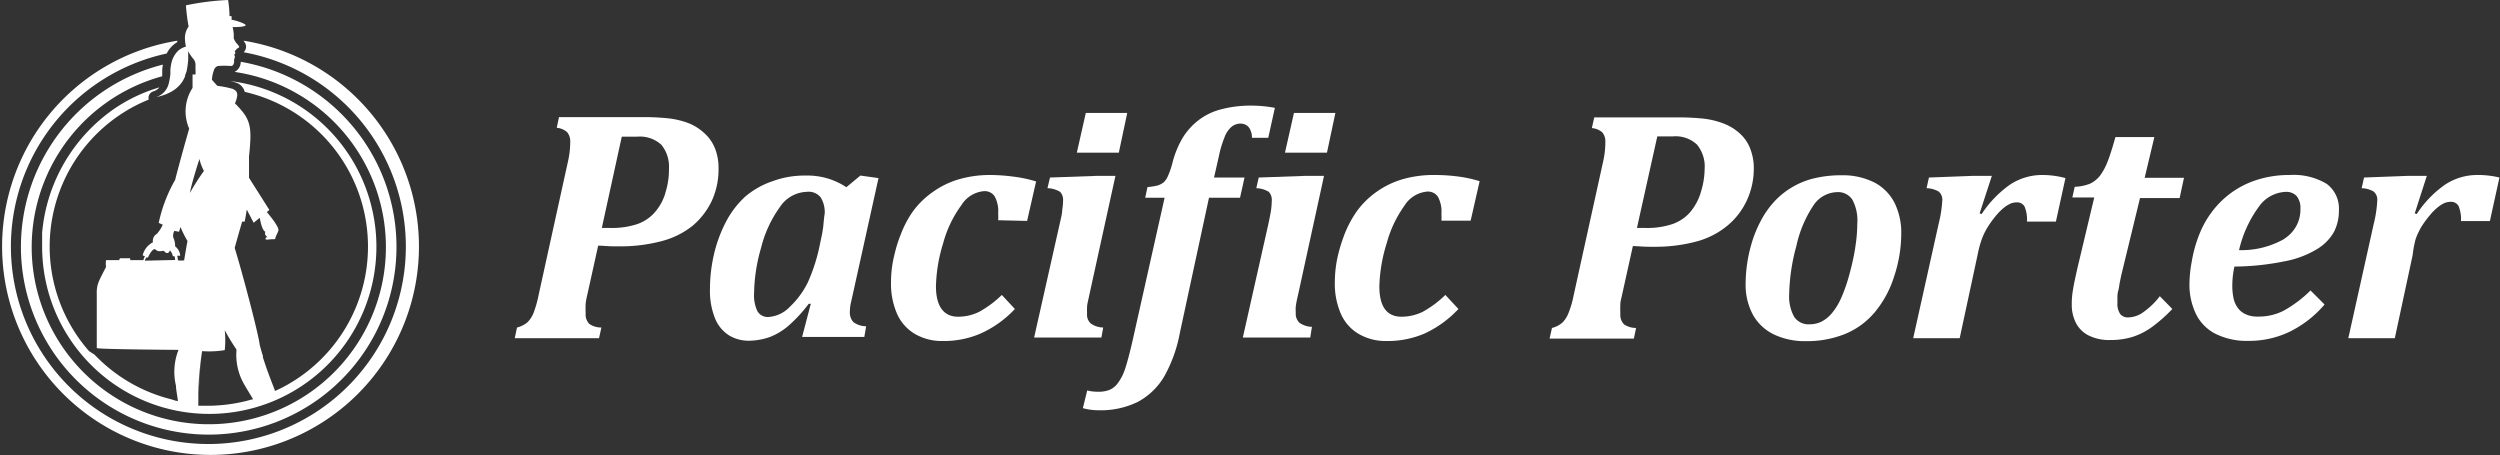
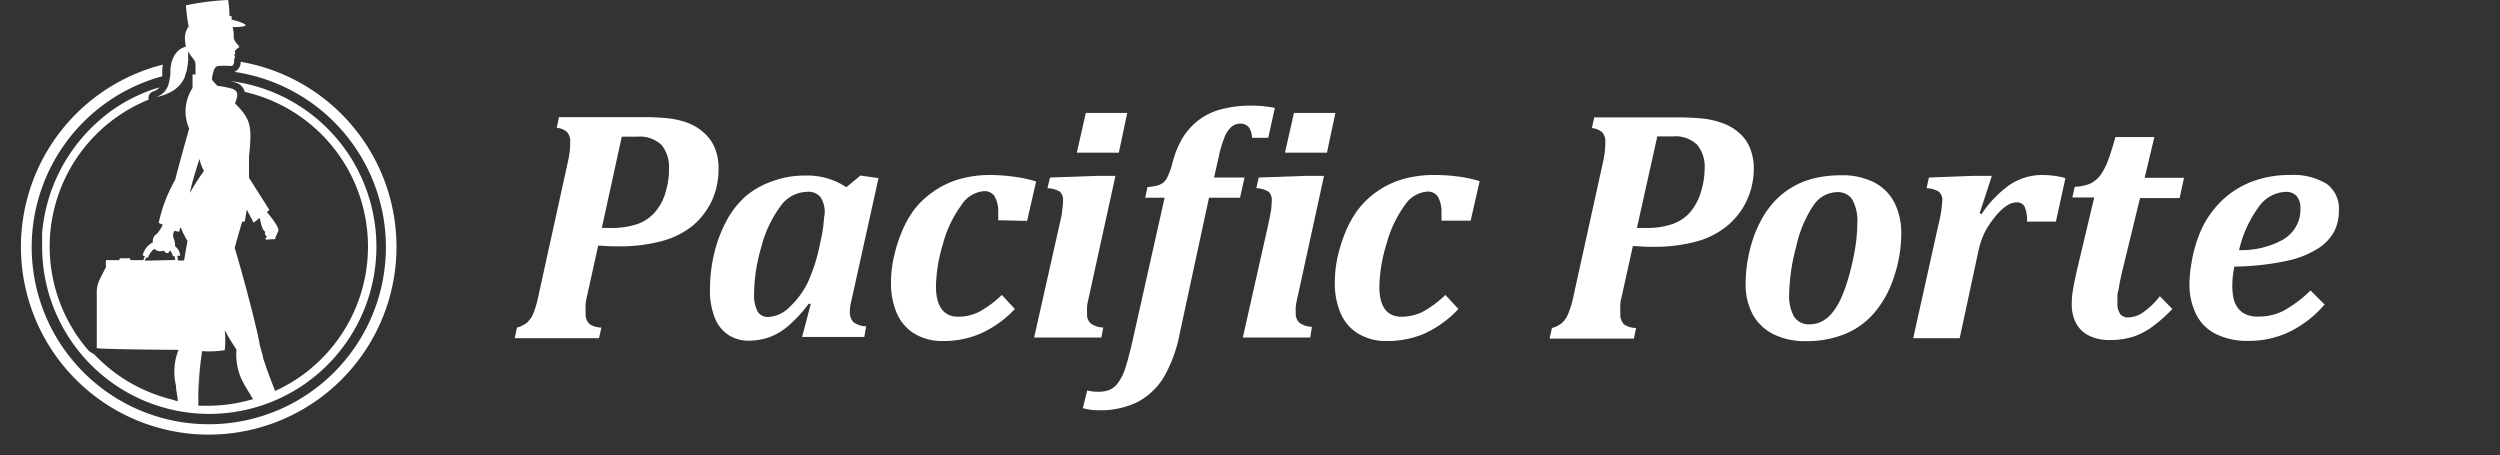
<svg xmlns="http://www.w3.org/2000/svg" viewBox="0 0 178 32.43">
  <rect x="0" y="0" width="178" height="32.43" fill="#333333" stroke="none" />
  <defs>
    <style>.cls-1{fill:#fff;}</style>
  </defs>
  <g id="レイヤー_2" data-name="レイヤー 2">
    <g id="デザイン">
      <path class="cls-1" d="M25.53,12.29a11.85,11.85,0,0,1,1,3.06A11.85,11.85,0,0,0,25.53,12.29Z" />
-       <path class="cls-1" d="M26.55,15.35a11.61,11.61,0,0,1,.21,2.22A11.61,11.61,0,0,0,26.55,15.35Z" />
-       <path class="cls-1" d="M7.25,8.42A11,11,0,0,1,8.77,7.34,11,11,0,0,0,7.25,8.42Z" />
      <path class="cls-1" d="M3,16.57A11.78,11.78,0,0,1,5.92,9.72,11.78,11.78,0,0,0,3,16.57Z" />
      <path class="cls-1" d="M19.74,28.26h0l-.16-.42Z" />
      <path class="cls-1" d="M18.68,25.35l0,.1Z" />
-       <path class="cls-1" d="M17.36,2.94a.56.56,0,0,1,.16.42.58.58,0,0,1-.17.36,14.06,14.06,0,1,1-5.48.09A1.91,1.91,0,0,1,12.62,3V2.9a14.84,14.84,0,1,0,4.74,0Z" />
      <path class="cls-1" d="M1.49,17.57A13.37,13.37,0,1,0,17.14,4.4a.79.79,0,0,1-.44.72,12.61,12.61,0,1,1-5.15.31c0-.13,0-.27,0-.43a2.57,2.57,0,0,1,.05-.4A13.38,13.38,0,0,0,1.49,17.57Z" />
      <path class="cls-1" d="M7.25,8.42A12,12,0,0,0,3,16.57c0,.33,0,.66,0,1a11.9,11.9,0,0,0,23.8,0,11.61,11.61,0,0,0-.21-2.22,11.85,11.85,0,0,0-10.2-9.58,3.29,3.29,0,0,1,.37.1.94.94,0,0,1,.61.51.49.49,0,0,1,.05.16A11.3,11.3,0,0,1,20,27.64l-.42.2.17.42h0l-.16-.42a2.85,2.85,0,0,1-.12-.31c-.16-.41-.32-.82-.46-1.22s-.2-.58-.29-.86l0-.1c-.09-.29-.17-.56-.23-.81-.08-.72-1.18-4.94-1.78-6.89.22-.8.53-1.87.53-1.87l.18,0s.07-.32.15-.86l.49.94.43-.35c.06.23.14.83.4,1-.06.14,0,.26.15.37-.09,0-.16.08-.13.15s.3,0,.54,0A.17.17,0,0,0,19.6,17c0-.14.13-.31.22-.58S19,15.1,19,15.1l.18-.15-1.45-2.29c0-.48,0-1,0-1.53.23-2.18.13-2.63-1-3.77.21-.5.22-.78,0-.94l-.15-.09a7.49,7.49,0,0,0-1.11-.22l-.38-.43h0A2.35,2.35,0,0,1,15.23,5a.44.44,0,0,1,.28-.3,5.57,5.57,0,0,1,.93,0c.15,0,.24-.15.23-.38V4.2a.24.24,0,0,0,0-.3c.08-.09.11-.1.06-.2s0,0,0-.06A.67.67,0,0,1,17,3.39c.08-.06,0-.1-.08-.23a1,1,0,0,1-.23-.32l-.05-.11a2.46,2.46,0,0,0-.08-.8c.6,0,.89-.05.93-.13s-.57-.33-1-.39V1.15l-.15,0A7.48,7.48,0,0,0,16.24,0a18.56,18.56,0,0,0-3,.38,13,13,0,0,0,.19,1.51,1.39,1.39,0,0,0-.26.92,2.85,2.85,0,0,0,.07.51,1.29,1.29,0,0,0-.62.36,1.77,1.77,0,0,0-.41.78,3.17,3.17,0,0,0-.08.55,2.44,2.44,0,0,1,0,.27A4.37,4.37,0,0,1,12,6a1.33,1.33,0,0,1-.88.91,3.49,3.49,0,0,0,1-.34,2.25,2.25,0,0,0,.87-.77,2.35,2.35,0,0,0,.18-.35c0-.11.08-.25.12-.4a6.18,6.18,0,0,0,.11-.8c0-.21,0-.41,0-.61a2.66,2.66,0,0,0,.38.57.63.63,0,0,1,.14.38c0,.16,0,.28,0,.39a2,2,0,0,1,0,.32,1,1,0,0,1-.21,0s0,.17,0,.37,0,.43,0,.59h0a3.06,3.06,0,0,0-.24,2.9c-.6,2.08-1,3.65-1,3.65a10.6,10.6,0,0,0-1.17,3.06l.29.13a2.61,2.61,0,0,1-.42.65.57.57,0,0,0-.28.6,1.41,1.41,0,0,0-.73.93.33.33,0,0,0,.16.05,1.24,1.24,0,0,0-.11.29H9.27s0-.13,0-.13h-.7c-.06,0-.08.13-.08.13s-.89,0-.94,0a1.73,1.73,0,0,0,0,.49s-.4.76-.5,1a2.06,2.06,0,0,0-.16.91c0,.42,0,3.77,0,3.86s5.56.13,5.82.13a4.27,4.27,0,0,0-.18,2.56c0,.28.09.67.14,1.08-.18,0-.35-.09-.52-.13a11.33,11.33,0,0,1-5.42-3.17L6.34,25A11.29,11.29,0,0,1,10.59,7.09v0a.48.48,0,0,1,.32-.58.9.9,0,0,0,.44-.29A11.5,11.5,0,0,0,8.77,7.34,11,11,0,0,0,7.25,8.42ZM16,24.93a6.29,6.29,0,0,0,0-1.42,15.47,15.47,0,0,0,.84,1.38,4.2,4.2,0,0,0,.62,2.6c.14.25.33.55.56.93a4.32,4.32,0,0,1,.21.38h0c-.07-.14-.14-.26-.21-.38l-.49.13a11.48,11.48,0,0,1-2.7.34l-.25,0-.46,0c0,.18,0,.35,0,.52h0c0-.16,0-.33,0-.51,0-.33,0-.66,0-1A23.73,23.73,0,0,1,14.39,25,6.88,6.88,0,0,0,16,24.93ZM14.2,11.32a3.38,3.38,0,0,0,.32.85,16.22,16.22,0,0,0-1,1.57C13.65,13,14.2,11.32,14.2,11.32Zm-3.89,7.24a.69.69,0,0,1,.12-.23h.11c.06-.16.37-.74.55-.55s.46.07.55.08.09.13.22.15.13,0,.24-.18a.86.86,0,0,1,.21.41h.11a.9.9,0,0,1,.05.27Zm2.31-.35h.21a.92.92,0,0,0-.36-.67,1.41,1.41,0,0,0-.13-.62.75.75,0,0,1,.07-.48l.34.06.1-.34a7.53,7.53,0,0,0,.5,1c-.1.52-.24,1.38-.24,1.38a2.26,2.26,0,0,1-.44,0C12.65,18.36,12.62,18.21,12.62,18.21Z" />
      <path class="cls-1" d="M18.71,25.45c.09.28.18.57.29.86C18.89,26,18.8,25.73,18.71,25.45Z" />
      <path class="cls-1" d="M18.45,24.54c.06.25.14.52.23.81C18.59,25.07,18.51,24.79,18.45,24.54Z" />
      <path class="cls-1" d="M14.14,28.85c0,.18,0,.35,0,.51h0C14.14,29.2,14.14,29,14.14,28.85Z" />
      <path class="cls-1" d="M14.15,27.85A23.73,23.73,0,0,1,14.39,25,23.73,23.73,0,0,0,14.15,27.85Z" />
      <path class="cls-1" d="M18.28,28.8Z" />
      <path class="cls-1" d="M14.15,27.85c0,.34,0,.67,0,1h0A25.87,25.87,0,0,1,14.39,25,23.73,23.73,0,0,0,14.15,27.85Z" />
      <path class="cls-1" d="M18.07,28.42c-.23-.38-.42-.68-.56-.93.14.25.33.55.56.93Z" />
      <path class="cls-1" d="M18.07,28.42c-.23-.38-.42-.68-.56-.93.15.26.32.54.54.93Z" />
      <path class="cls-1" d="M14.16,29.37c0-.17,0-.34,0-.52,0,.18,0,.35,0,.52Z" />
      <path class="cls-1" d="M14.15,29.36h0c0-.17,0-.34,0-.52h0C14.14,29,14.14,29.2,14.15,29.36Z" />
      <path class="cls-1" d="M18.07,28.42c.07.12.14.24.21.38h0a4.32,4.32,0,0,0-.21-.38Z" />
      <path class="cls-1" d="M18.07,28.42h0c.07.12.14.24.21.38h0c-.07-.14-.14-.26-.21-.38Z" />
-       <path class="cls-1" d="M19.58,27.84l-.12-.31a2.85,2.85,0,0,0,.12.31Z" />
      <path class="cls-1" d="M19,26.31c.14.4.3.81.46,1.22C19.3,27.13,19.14,26.71,19,26.31Z" />
      <path class="cls-1" d="M19.74,28.26h0l-.17-.42h0Z" />
      <polygon class="cls-1" points="19.74 28.26 19.75 28.26 19.74 28.26 19.74 28.26" />
      <path class="cls-1" d="M51.16,12a3.8,3.8,0,0,0-.25-1.43,2.9,2.9,0,0,0-.74-1.07A3.61,3.61,0,0,0,49,8.76a5.9,5.9,0,0,0-1.58-.35,17.14,17.14,0,0,0-1.84-.07H39.8l-.16.76a1.27,1.27,0,0,1,.73.3,1,1,0,0,1,.23.71,6.18,6.18,0,0,1-.15,1.34L38.35,21A7.74,7.74,0,0,1,38,22.25a1.91,1.91,0,0,1-.44.69,1.82,1.82,0,0,1-.75.38l-.16.76h6l.17-.76a1.5,1.5,0,0,1-.85-.25.93.93,0,0,1-.27-.75,6.75,6.75,0,0,1,0-.71,5,5,0,0,1,.12-.64l.77-3.48c.31,0,.71.05,1.18.05h.33a11.43,11.43,0,0,0,3-.37,5.91,5.91,0,0,0,2.23-1.11,5.25,5.25,0,0,0,1.35-1.76A5.38,5.38,0,0,0,51.16,12Zm-3.79,1.76a3.66,3.66,0,0,1-.76,1.37,2.93,2.93,0,0,1-1.25.83,5.73,5.73,0,0,1-1.91.27h-.6l1.42-6.5,1.11,0a2.25,2.25,0,0,1,1.71.58A2.45,2.45,0,0,1,47.63,12,5.36,5.36,0,0,1,47.37,13.74Z" />
      <path class="cls-1" d="M60.78,20.68l1.77-8-1.29-.18-1,.83a5,5,0,0,0-2.92-.83,6.52,6.52,0,0,0-2.33.4A5.91,5.91,0,0,0,53.06,14a6.51,6.51,0,0,0-1.39,1.83,9.7,9.7,0,0,0-.84,2.3,10.9,10.9,0,0,0-.28,2.45,5.26,5.26,0,0,0,.36,2.09,2.59,2.59,0,0,0,1,1.21,2.69,2.69,0,0,0,1.42.38A4.65,4.65,0,0,0,54.8,24a4.52,4.52,0,0,0,1.32-.79,10.08,10.08,0,0,0,1.46-1.58l.15,0-.62,2.36h4.43l.13-.76a1.53,1.53,0,0,1-.9-.29,1,1,0,0,1-.26-.75,3.16,3.16,0,0,1,.07-.62C60.62,21.41,60.69,21.09,60.78,20.68Zm-2.16-4.6a7.94,7.94,0,0,1-.14.83l-.09.43a12.74,12.74,0,0,1-.86,2.74,6,6,0,0,1-1.28,1.75,2.31,2.31,0,0,1-1.55.74.85.85,0,0,1-.77-.41,2.6,2.6,0,0,1-.24-1.26,12.16,12.16,0,0,1,.5-3.26,8.42,8.42,0,0,1,1.34-2.9,2.38,2.38,0,0,1,1.9-1.08,1.1,1.1,0,0,1,1,.39,2,2,0,0,1,.29,1.15C58.67,15.49,58.65,15.78,58.62,16.08Z" />
      <path class="cls-1" d="M73.13,15.73l.64-2.81a9,9,0,0,0-1.59-.34,12.73,12.73,0,0,0-1.67-.12,7.94,7.94,0,0,0-2.22.3,6.18,6.18,0,0,0-1.86.9A6,6,0,0,0,65,15.05a7.36,7.36,0,0,0-.86,1.63,9.12,9.12,0,0,0-.45,1.43,8,8,0,0,0-.25,2,5.35,5.35,0,0,0,.42,2.21,3.16,3.16,0,0,0,1.27,1.45,3.82,3.82,0,0,0,2,.51,6.61,6.61,0,0,0,2.66-.52A7.6,7.6,0,0,0,72.26,22l-.93-1a7.46,7.46,0,0,1-1.61,1.2,3.38,3.38,0,0,1-1.51.35c-1,0-1.57-.72-1.57-2.16a11.07,11.07,0,0,1,.51-3.06,8.11,8.11,0,0,1,1.3-2.72,2.09,2.09,0,0,1,1.62-1,.85.85,0,0,1,.75.37,2.21,2.21,0,0,1,.25,1.21,3.93,3.93,0,0,1,0,.49Z" />
      <path class="cls-1" d="M78.55,23.32a1.6,1.6,0,0,1-.89-.29.85.85,0,0,1-.26-.71,4.37,4.37,0,0,1,0-.46c0-.19.08-.47.16-.86l1.86-8.48H78.14l-3.38.12-.18.76a1.81,1.81,0,0,1,.9.26.84.84,0,0,1,.21.64,4.23,4.23,0,0,1-.06.65c0,.26-.1.62-.2,1.08l-1.8,8h4.79Z" />
      <polygon class="cls-1" points="80.26 8.04 77.31 8.04 76.67 10.87 79.66 10.87 80.26 8.04" />
      <path class="cls-1" d="M86.44,12.64l.34-1.5a7.8,7.8,0,0,1,.4-1.35,1.85,1.85,0,0,1,.47-.73,1,1,0,0,1,.68-.26.84.84,0,0,1,.37.09A.68.68,0,0,1,89,9.2a1.28,1.28,0,0,1,.14.61H90.3l.47-2.13a8.88,8.88,0,0,0-1.71-.16A8.09,8.09,0,0,0,87,7.77a4.44,4.44,0,0,0-1.64.77,4.67,4.67,0,0,0-1.14,1.25,6.76,6.76,0,0,0-.75,1.84,5.62,5.62,0,0,1-.33.94,1.22,1.22,0,0,1-.32.44,1.56,1.56,0,0,1-.41.2,4.88,4.88,0,0,1-.71.11l-.16.76h1.38l-2.3,10.26c-.19.82-.36,1.46-.51,1.91a3.52,3.52,0,0,1-.5,1,1.46,1.46,0,0,1-.59.5,2.07,2.07,0,0,1-.85.14,2.88,2.88,0,0,1-.76-.09l-.31,1.26a4.16,4.16,0,0,0,1.1.15A6,6,0,0,0,81,28.62a4.83,4.83,0,0,0,1.9-1.83A10,10,0,0,0,84,23.73l2.08-9.65h2.21l.32-1.44Z" />
      <path class="cls-1" d="M92.42,21l1.85-8.48H93l-3.38.12-.17.76a1.8,1.8,0,0,1,.89.26.84.84,0,0,1,.21.64,5.74,5.74,0,0,1-.05.65q-.06.39-.21,1.08l-1.8,8h4.8l.12-.76a1.6,1.6,0,0,1-.89-.29.88.88,0,0,1-.26-.71,2.85,2.85,0,0,1,0-.46A7.66,7.66,0,0,1,92.42,21Z" />
      <polygon class="cls-1" points="92.13 8.04 91.49 10.87 94.48 10.87 95.08 8.04 92.13 8.04" />
      <path class="cls-1" d="M102.09,12.46a7.94,7.94,0,0,0-2.22.3,6.18,6.18,0,0,0-1.86.9,6,6,0,0,0-1.41,1.39,7.81,7.81,0,0,0-.87,1.63,11.86,11.86,0,0,0-.45,1.43,8.46,8.46,0,0,0-.24,2,5.35,5.35,0,0,0,.42,2.21,3.1,3.1,0,0,0,1.27,1.45,3.81,3.81,0,0,0,2,.51,6.66,6.66,0,0,0,2.67-.52A7.71,7.71,0,0,0,103.84,22l-.93-1a7.46,7.46,0,0,1-1.61,1.2,3.45,3.45,0,0,1-1.51.35c-1.05,0-1.58-.72-1.58-2.16a11.12,11.12,0,0,1,.52-3.06A8.31,8.31,0,0,1,100,14.64a2.12,2.12,0,0,1,1.63-1,.85.85,0,0,1,.75.37,2.21,2.21,0,0,1,.25,1.21,3.93,3.93,0,0,1,0,.49h2.08l.64-2.81a9,9,0,0,0-1.59-.34A12.73,12.73,0,0,0,102.09,12.46Z" />
      <path class="cls-1" d="M124.87,12a3.8,3.8,0,0,0-.26-1.43,2.78,2.78,0,0,0-.74-1.07,3.61,3.61,0,0,0-1.19-.72,5.82,5.82,0,0,0-1.57-.35,17.36,17.36,0,0,0-1.85-.07h-5.75l-.17.76a1.31,1.31,0,0,1,.74.3,1,1,0,0,1,.22.71,6.18,6.18,0,0,1-.15,1.34L112.05,21a6.87,6.87,0,0,1-.37,1.28,1.91,1.91,0,0,1-.44.69,1.77,1.77,0,0,1-.74.38l-.17.76h6l.16-.76a1.5,1.5,0,0,1-.85-.25.93.93,0,0,1-.27-.75,6.75,6.75,0,0,1,0-.71c0-.18.07-.4.12-.64l.77-3.48c.32,0,.71.05,1.18.05h.33a11.33,11.33,0,0,0,3-.37A5.84,5.84,0,0,0,123,16.06a5.15,5.15,0,0,0,1.36-1.76A5.38,5.38,0,0,0,124.87,12Zm-3.79,1.76a4,4,0,0,1-.76,1.37,3,3,0,0,1-1.26.83,5.69,5.69,0,0,1-1.91.27h-.6L118,9.71l1.12,0a2.23,2.23,0,0,1,1.7.58,2.45,2.45,0,0,1,.55,1.74A5.65,5.65,0,0,1,121.08,13.74Z" />
      <path class="cls-1" d="M133.47,13a5,5,0,0,0-2.4-.52,8.1,8.1,0,0,0-2,.24,5.63,5.63,0,0,0-1.47.61,5.55,5.55,0,0,0-1.25,1,6.41,6.41,0,0,0-1,1.43,8.39,8.39,0,0,0-.67,1.69,10.21,10.21,0,0,0-.39,2.73,4.46,4.46,0,0,0,.54,2.27,3.41,3.41,0,0,0,1.51,1.38,5.12,5.12,0,0,0,2.24.46,7.26,7.26,0,0,0,2.76-.5,5.49,5.49,0,0,0,2.12-1.53,7.45,7.45,0,0,0,1.4-2.57,9.72,9.72,0,0,0,.51-3.06,4.81,4.81,0,0,0-.47-2.17A3.36,3.36,0,0,0,133.47,13Zm-1.38,4.66a17.63,17.63,0,0,1-.42,1.9,11.38,11.38,0,0,1-.57,1.64,4.59,4.59,0,0,1-.67,1.1,2.4,2.4,0,0,1-.76.61,1.92,1.92,0,0,1-.82.18,1.23,1.23,0,0,1-1.11-.54,3,3,0,0,1-.35-1.62,13.88,13.88,0,0,1,.51-3.41,8.43,8.43,0,0,1,1.22-2.9,2.08,2.08,0,0,1,1.68-.94,1.21,1.21,0,0,1,1.09.54,3.13,3.13,0,0,1,.35,1.69A11.18,11.18,0,0,1,132.09,17.64Z" />
      <path class="cls-1" d="M143.09,13.16a7.93,7.93,0,0,0-2,2.08l-.14-.05.87-2.67h-1.31l-3.17.12-.17.76a1.85,1.85,0,0,1,.85.23.74.74,0,0,1,.27.66,8.73,8.73,0,0,1-.26,1.65l-1.81,8.14h3.31l1.27-5.91a7.49,7.49,0,0,1,.3-1.13,4.74,4.74,0,0,1,.41-.85,7.39,7.39,0,0,1,.6-.83,3.82,3.82,0,0,1,.62-.61,2.15,2.15,0,0,1,.46-.27,1.15,1.15,0,0,1,.39-.07.6.6,0,0,1,.57.3,2.39,2.39,0,0,1,.17,1.07h2.06l.68-3.1a6.28,6.28,0,0,0-1.61-.22A4.15,4.15,0,0,0,143.09,13.16Z" />
      <path class="cls-1" d="M153.39,9.76h-2.77c-.21.74-.39,1.32-.56,1.75a4.34,4.34,0,0,1-.54,1,2,2,0,0,1-.69.56,3.25,3.25,0,0,1-1.11.23l-.17.76h1.56l-1.19,5c-.17.75-.28,1.28-.33,1.61a5.66,5.66,0,0,0-.08,1,2.84,2.84,0,0,0,.28,1.29,2.05,2.05,0,0,0,.89.91,3.26,3.26,0,0,0,1.55.34,5.34,5.34,0,0,0,1.63-.23,4.93,4.93,0,0,0,1.35-.69A10.85,10.85,0,0,0,154.67,22l-.89-.91a5.36,5.36,0,0,1-1.18,1.14,1.9,1.9,0,0,1-1.07.37.69.69,0,0,1-.57-.24,1.29,1.29,0,0,1-.2-.79c0-.11,0-.23,0-.37s0-.3.06-.5.07-.42.12-.65.09-.45.15-.68l1.28-5.27h2.82l.31-1.44h-2.8Z" />
      <path class="cls-1" d="M165.66,13.09a4.58,4.58,0,0,0-2.63-.63,7.48,7.48,0,0,0-2.69.47,6.39,6.39,0,0,0-2.14,1.35,6.8,6.8,0,0,0-1.48,2.1,9.38,9.38,0,0,0-.67,2.26,9,9,0,0,0-.16,1.53,4.78,4.78,0,0,0,.48,2.22,3.11,3.11,0,0,0,1.42,1.4,5,5,0,0,0,2.3.48,6.66,6.66,0,0,0,2.91-.64,7.78,7.78,0,0,0,2.51-1.95l-1-1a8.67,8.67,0,0,1-1.93,1.45,3.91,3.91,0,0,1-1.83.41,1.93,1.93,0,0,1-.89-.18,1.4,1.4,0,0,1-.55-.47,1.78,1.78,0,0,1-.29-.69,4.28,4.28,0,0,1-.08-.81,6.48,6.48,0,0,1,.15-1.41,18.66,18.66,0,0,0,3.6-.38,6.88,6.88,0,0,0,2.31-.88,3.38,3.38,0,0,0,1.18-1.21,3.3,3.3,0,0,0,.35-1.54A2.19,2.19,0,0,0,165.66,13.09Zm-3,3.91a6.16,6.16,0,0,1-3.24.81,8.41,8.41,0,0,1,1.41-3.09,2.45,2.45,0,0,1,1.93-1.06,1,1,0,0,1,.76.3,1.33,1.33,0,0,1,.27.9A2.44,2.44,0,0,1,162.64,17Z" />
-       <path class="cls-1" d="M176.39,12.46a4.13,4.13,0,0,0-2.32.7,7.64,7.64,0,0,0-2,2.08l-.14-.05.86-2.67h-1.3l-3.17.12-.17.76a1.8,1.8,0,0,1,.84.23.74.74,0,0,1,.27.66,8.5,8.5,0,0,1-.25,1.65l-1.81,8.14h3.31l1.27-5.91A7.49,7.49,0,0,1,172,17a5.48,5.48,0,0,1,.4-.85,7.56,7.56,0,0,1,.61-.83,3.82,3.82,0,0,1,.62-.61,1.93,1.93,0,0,1,.46-.27,1.15,1.15,0,0,1,.39-.07.6.6,0,0,1,.57.3,2.39,2.39,0,0,1,.17,1.07h2.06l.68-3.1A6.34,6.34,0,0,0,176.39,12.46Z" />
    </g>
  </g>
</svg>